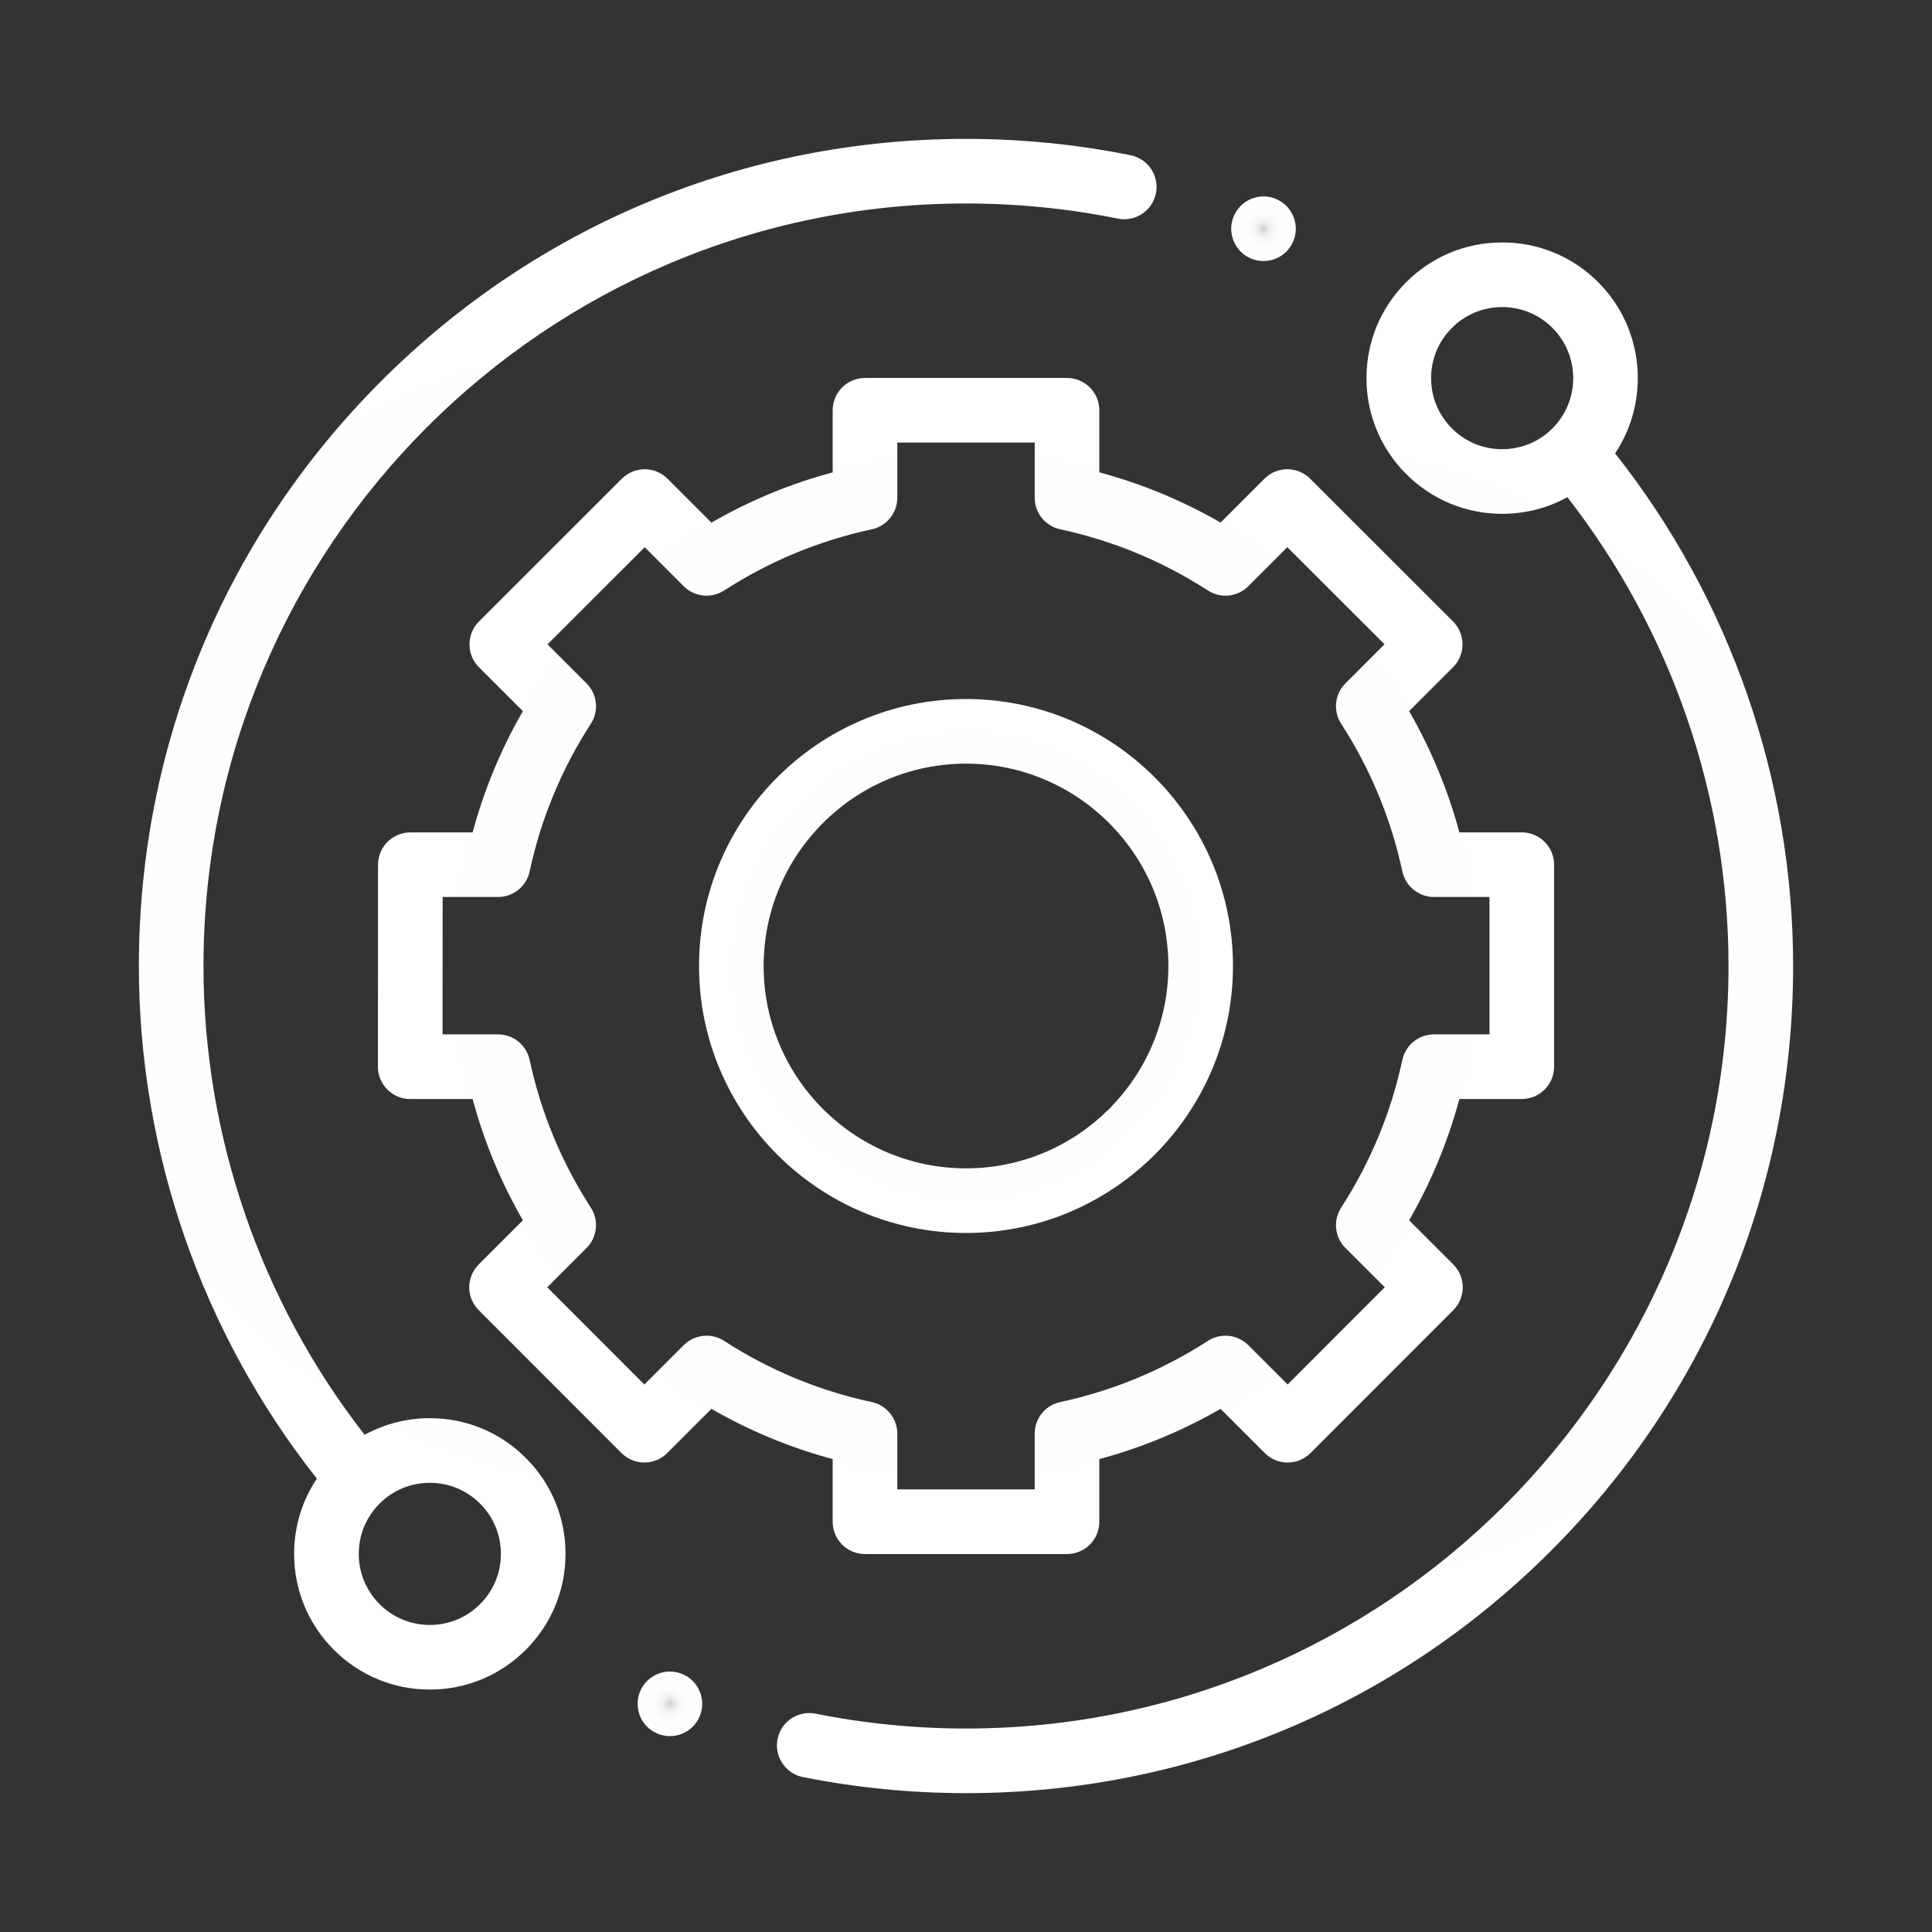
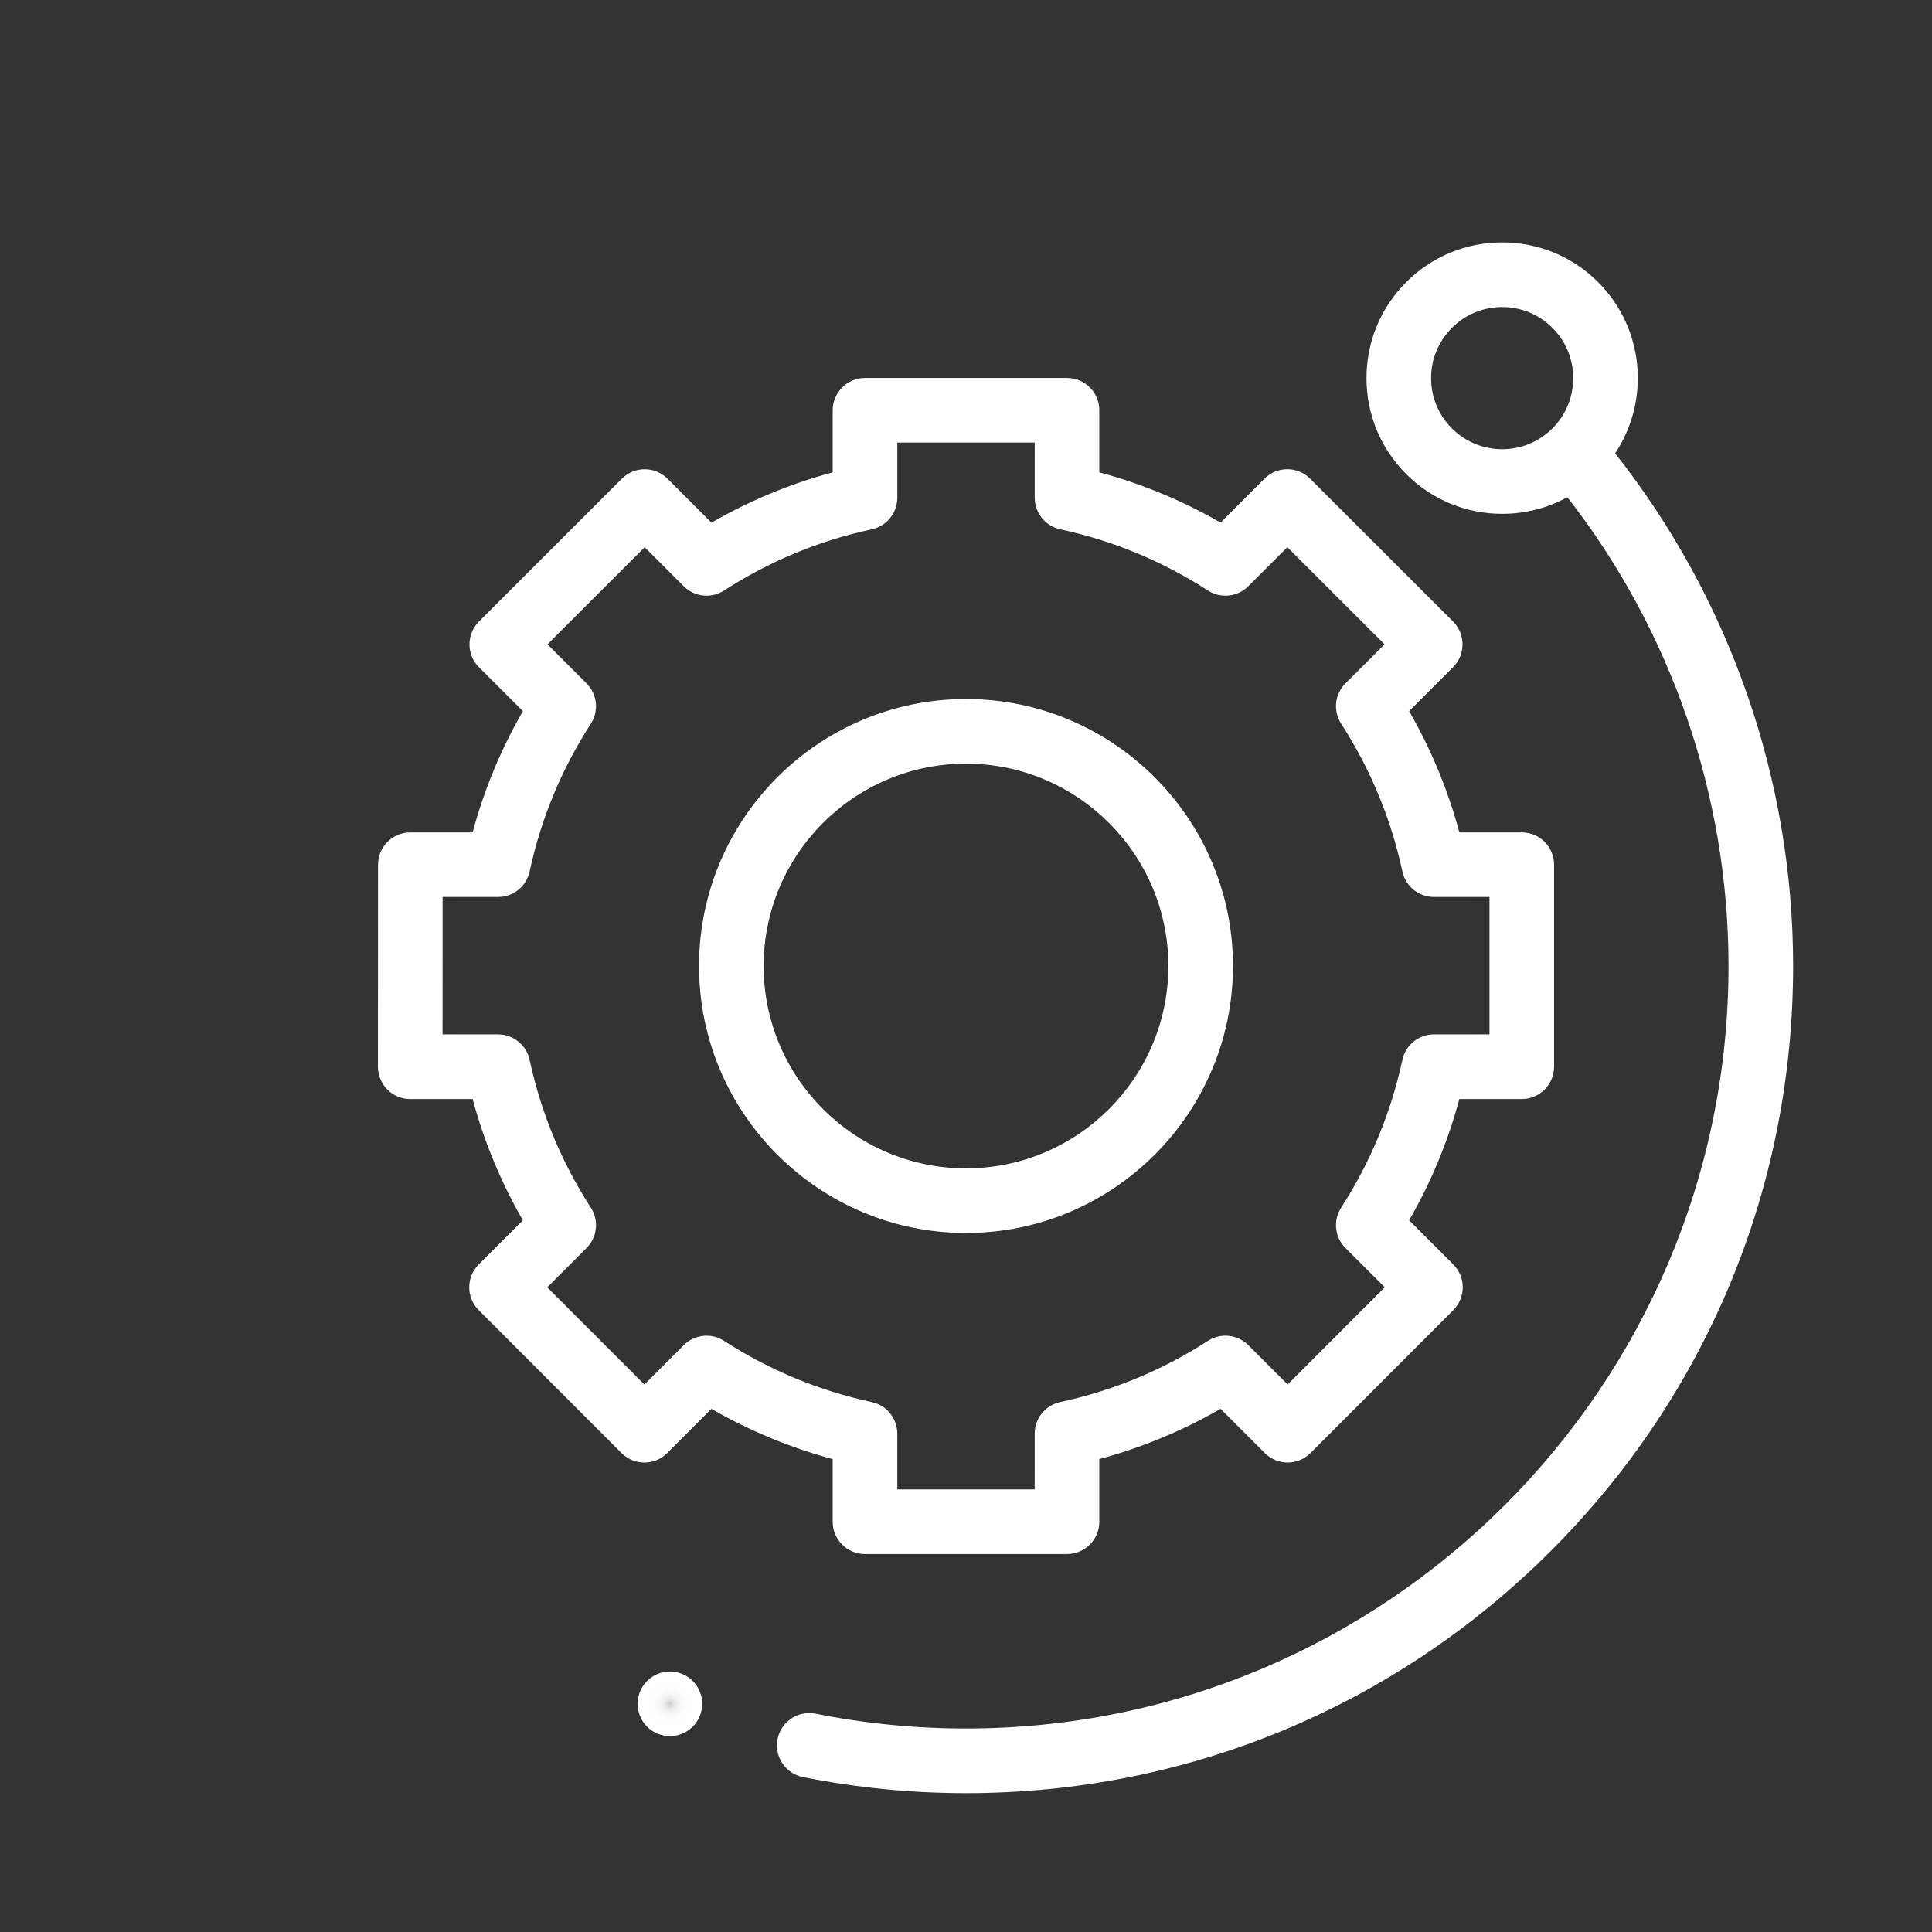
<svg xmlns="http://www.w3.org/2000/svg" version="1.1" id="Capa_1" x="0px" y="0px" viewBox="0 0 1080 1080" style="enable-background:new 0 0 1080 1080;" xml:space="preserve">
  <rect x="0" y="0" width="1080" height="1080" fill="#333333" stroke="none" />
  <style type="text/css">
	.st0{fill:url(#SVGID_1_);}
	.st1{fill:url(#SVGID_2_);}
	.st2{fill:url(#SVGID_3_);}
	.st3{fill:url(#SVGID_4_);}
	.st4{fill:url(#SVGID_5_);}
	.st5{fill:url(#SVGID_6_);}
</style>
  <g>
    <radialGradient id="SVGID_1_" cx="362.079" cy="511.056" r="366.586" gradientUnits="userSpaceOnUse">
      <stop offset="0" style="stop-color:#CBCBCB" />
      <stop offset="0.065" style="stop-color:#DADADA" />
      <stop offset="0.171" style="stop-color:#EBEBEB" />
      <stop offset="0.302" style="stop-color:#F6F6F6" />
      <stop offset="0.487" style="stop-color:#FDFDFD" />
      <stop offset="1" style="stop-color:#FFFFFF" />
    </radialGradient>
-     <path class="st0" d="M240.27,792.77c-12.95,0-25.39,3.23-36.43,9.3c-58.16-74.56-90.09-167.18-90.09-262.07   c0-235.04,191.21-426.25,426.25-426.25c28.57,0,57.13,2.84,84.89,8.45c9.76,1.98,19.3-4.35,21.28-14.12s-4.35-19.3-14.12-21.29   c-30.1-6.08-61.07-9.16-92.04-9.16c-123.5,0-239.62,48.1-326.95,135.42S77.63,416.5,77.63,540c0,103.89,35.28,205.27,99.5,286.55   c-8.27,12.35-12.71,26.87-12.71,42.08c0,20.26,7.89,39.31,22.22,53.63c14.32,14.33,33.37,22.22,53.63,22.22s39.31-7.89,53.64-22.22   c14.33-14.32,22.22-33.38,22.22-53.64c0-20.26-7.89-39.31-22.22-53.63C279.59,800.65,260.54,792.77,240.27,792.77z M268.37,896.72   c-7.5,7.51-17.48,11.64-28.09,11.64s-20.59-4.13-28.09-11.64c-7.51-7.51-11.64-17.48-11.64-28.09c0-10.62,4.13-20.59,11.64-28.1   c7.5-7.51,17.48-11.63,28.09-11.63s20.59,4.13,28.09,11.63c7.51,7.51,11.64,17.48,11.64,28.1   C280.01,879.24,275.87,889.21,268.37,896.72z" />
    <radialGradient id="SVGID_2_" cx="718.341" cy="568.944" r="366.423" gradientUnits="userSpaceOnUse">
      <stop offset="0" style="stop-color:#CBCBCB" />
      <stop offset="0.065" style="stop-color:#DADADA" />
      <stop offset="0.171" style="stop-color:#EBEBEB" />
      <stop offset="0.302" style="stop-color:#F6F6F6" />
      <stop offset="0.487" style="stop-color:#FDFDFD" />
      <stop offset="1" style="stop-color:#FFFFFF" />
    </radialGradient>
    <path class="st1" d="M902.86,253.43c19.63-29.46,16.48-69.73-9.49-95.7c-14.33-14.32-33.38-22.22-53.64-22.22   s-39.31,7.89-53.64,22.22c-14.33,14.33-22.22,33.38-22.22,53.64s7.89,39.31,22.22,53.64c14.33,14.33,33.38,22.22,53.64,22.22   c12.95,0,25.39-3.23,36.43-9.3c58.16,74.57,90.09,167.18,90.09,262.07c0,235.04-191.21,426.25-426.25,426.25   c-28.29,0-56.58-2.79-84.08-8.29c-9.78-1.95-19.3,4.39-21.26,14.17c-1.95,9.79,4.39,19.3,14.17,21.26   c29.82,5.96,60.5,8.99,91.17,8.99c123.5,0,239.62-48.1,326.95-135.42S1002.37,663.5,1002.37,540   C1002.37,436.1,967.09,334.71,902.86,253.43z M811.63,239.48c-7.51-7.51-11.64-17.48-11.64-28.1c0-10.61,4.13-20.59,11.64-28.09   c7.5-7.51,17.48-11.64,28.09-11.64s20.59,4.13,28.1,11.64c15.49,15.49,15.49,40.7,0,56.19c-7.51,7.5-17.49,11.63-28.1,11.63   C829.11,251.11,819.13,246.98,811.63,239.48z" />
    <radialGradient id="SVGID_3_" cx="540" cy="540" r="328.731" gradientUnits="userSpaceOnUse">
      <stop offset="0" style="stop-color:#CBCBCB" />
      <stop offset="0.065" style="stop-color:#DADADA" />
      <stop offset="0.171" style="stop-color:#EBEBEB" />
      <stop offset="0.302" style="stop-color:#F6F6F6" />
      <stop offset="0.487" style="stop-color:#FDFDFD" />
      <stop offset="1" style="stop-color:#FFFFFF" />
    </radialGradient>
    <path class="st2" d="M465.47,850.66c0,9.98,8.09,18.06,18.06,18.06h112.93c9.98,0,18.06-8.09,18.06-18.06v-35.02   c23.75-6.39,46.45-15.8,67.79-28.09l24.72,24.72c3.39,3.39,7.98,5.29,12.78,5.29c4.78,0,9.38-1.9,12.77-5.3l79.82-79.88   c7.05-7.06,7.05-18.49,0-25.54l-24.69-24.69c12.29-21.33,21.7-44.04,28.09-67.79h34.88c9.98,0,18.06-8.09,18.06-18.06V483.37   c0-9.98-8.09-18.06-18.06-18.06H815.8c-6.39-23.74-15.8-46.44-28.09-67.78l24.56-24.56c3.39-3.39,5.29-7.99,5.29-12.78   c-0.01-4.79-1.91-9.39-5.3-12.78l-79.89-79.82c-7.05-7.05-18.48-7.05-25.54,0.01l-24.52,24.53c-21.33-12.29-44.04-21.7-67.79-28.09   v-34.69c0-9.98-8.09-18.06-18.06-18.06H483.53c-9.97,0-18.06,8.09-18.06,18.06v34.7c-23.74,6.38-46.44,15.8-67.78,28.09   l-24.53-24.53c-7.05-7.05-18.48-7.06-25.54-0.01l-79.88,79.83c-3.39,3.39-5.3,7.98-5.3,12.77c0,4.79,1.9,9.39,5.29,12.78   l24.56,24.56c-12.29,21.33-21.7,44.03-28.09,67.78h-34.82c-9.98,0-18.06,8.09-18.06,18.05l-0.06,112.93   c-0.01,4.79,1.9,9.39,5.28,12.78c3.39,3.39,7.98,5.29,12.78,5.29h34.88c6.39,23.75,15.8,46.45,28.09,67.79l-24.69,24.69   c-7.05,7.05-7.06,18.48,0,25.54l79.82,79.88c3.39,3.39,7.98,5.3,12.77,5.3h0.01c4.79,0,9.38-1.9,12.77-5.29l24.71-24.72   c21.34,12.29,44.05,21.7,67.79,28.09V850.66z M404.77,749.56c-7.15-4.62-16.55-3.62-22.58,2.4l-21.99,21.99l-54.29-54.33   l21.97-21.98c6.02-6.02,7.02-15.42,2.4-22.57c-16.38-25.34-27.89-53.12-34.21-82.57c-1.79-8.32-9.14-14.27-17.66-14.27h-31.02   l0.04-76.81h30.98c8.52,0,15.87-5.94,17.66-14.27c6.32-29.44,17.84-57.22,34.21-82.56c4.62-7.15,3.62-16.55-2.4-22.57l-21.83-21.84   l54.33-54.29l21.81,21.81c6.03,6.02,15.42,7.01,22.58,2.4c25.34-16.38,53.11-27.89,82.56-34.21c8.32-1.79,14.27-9.15,14.27-17.66   v-30.85h76.81v30.84c0,8.52,5.94,15.87,14.27,17.66c29.44,6.33,57.22,17.84,82.56,34.21c7.15,4.62,16.55,3.63,22.57-2.4   l21.81-21.81l54.33,54.29l-21.83,21.83c-6.03,6.03-7.02,15.43-2.4,22.58c16.38,25.34,27.88,53.12,34.21,82.56   c1.78,8.33,9.14,14.27,17.66,14.27h31.04v76.81h-31.04c-8.52,0-15.87,5.95-17.66,14.27c-6.32,29.44-17.84,57.22-34.21,82.56   c-4.62,7.15-3.62,16.56,2.4,22.58l21.97,21.97l-54.29,54.33l-21.99-21.98c-6.03-6.03-15.43-7.02-22.58-2.4   c-25.34,16.38-53.12,27.88-82.56,34.21c-8.33,1.79-14.27,9.14-14.27,17.66v31.16h-76.81v-31.16c0-8.51-5.95-15.87-14.27-17.66   C457.88,777.45,430.11,765.94,404.77,749.56z" />
    <radialGradient id="SVGID_4_" cx="540" cy="540" r="149.239" gradientUnits="userSpaceOnUse">
      <stop offset="0" style="stop-color:#CBCBCB" />
      <stop offset="0.065" style="stop-color:#DADADA" />
      <stop offset="0.171" style="stop-color:#EBEBEB" />
      <stop offset="0.302" style="stop-color:#F6F6F6" />
      <stop offset="0.487" style="stop-color:#FDFDFD" />
      <stop offset="1" style="stop-color:#FFFFFF" />
    </radialGradient>
    <path class="st3" d="M689.24,540c0-82.29-66.95-149.24-149.24-149.24S390.76,457.71,390.76,540S457.71,689.24,540,689.24   S689.24,622.29,689.24,540z M426.88,540c0-62.38,50.74-113.12,113.12-113.12S653.12,477.63,653.12,540S602.38,653.12,540,653.12   S426.88,602.38,426.88,540z" />
    <radialGradient id="SVGID_5_" cx="706.306" cy="127.866" r="18.067" gradientUnits="userSpaceOnUse">
      <stop offset="0" style="stop-color:#CBCBCB" />
      <stop offset="0.065" style="stop-color:#DADADA" />
      <stop offset="0.171" style="stop-color:#EBEBEB" />
      <stop offset="0.302" style="stop-color:#F6F6F6" />
      <stop offset="0.487" style="stop-color:#FDFDFD" />
      <stop offset="1" style="stop-color:#FFFFFF" />
    </radialGradient>
-     <path class="st4" d="M706.31,145.94c4.76,0,9.41-1.93,12.77-5.29c3.36-3.38,5.29-8.04,5.29-12.79c0-4.73-1.93-9.39-5.29-12.77   c-3.36-3.36-8.01-5.29-12.77-5.29c-4.77,0-9.4,1.93-12.76,5.29c-3.37,3.38-5.3,8.02-5.3,12.77c0,4.77,1.93,9.41,5.3,12.79   C696.9,144.01,701.54,145.94,706.31,145.94z" />
    <radialGradient id="SVGID_6_" cx="374.485" cy="952.448" r="18.061" gradientUnits="userSpaceOnUse">
      <stop offset="0" style="stop-color:#CBCBCB" />
      <stop offset="0.065" style="stop-color:#DADADA" />
      <stop offset="0.171" style="stop-color:#EBEBEB" />
      <stop offset="0.302" style="stop-color:#F6F6F6" />
      <stop offset="0.487" style="stop-color:#FDFDFD" />
      <stop offset="1" style="stop-color:#FFFFFF" />
    </radialGradient>
    <path class="st5" d="M374.48,934.39c-4.75,0-9.41,1.93-12.77,5.29c-3.36,3.36-5.29,8.02-5.29,12.77c0,4.77,1.93,9.41,5.29,12.77   c3.36,3.36,8.02,5.29,12.77,5.29c4.75,0,9.41-1.93,12.77-5.29c3.36-3.36,5.29-8.02,5.29-12.77s-1.93-9.41-5.29-12.77   S379.23,934.39,374.48,934.39z" />
  </g>
</svg>